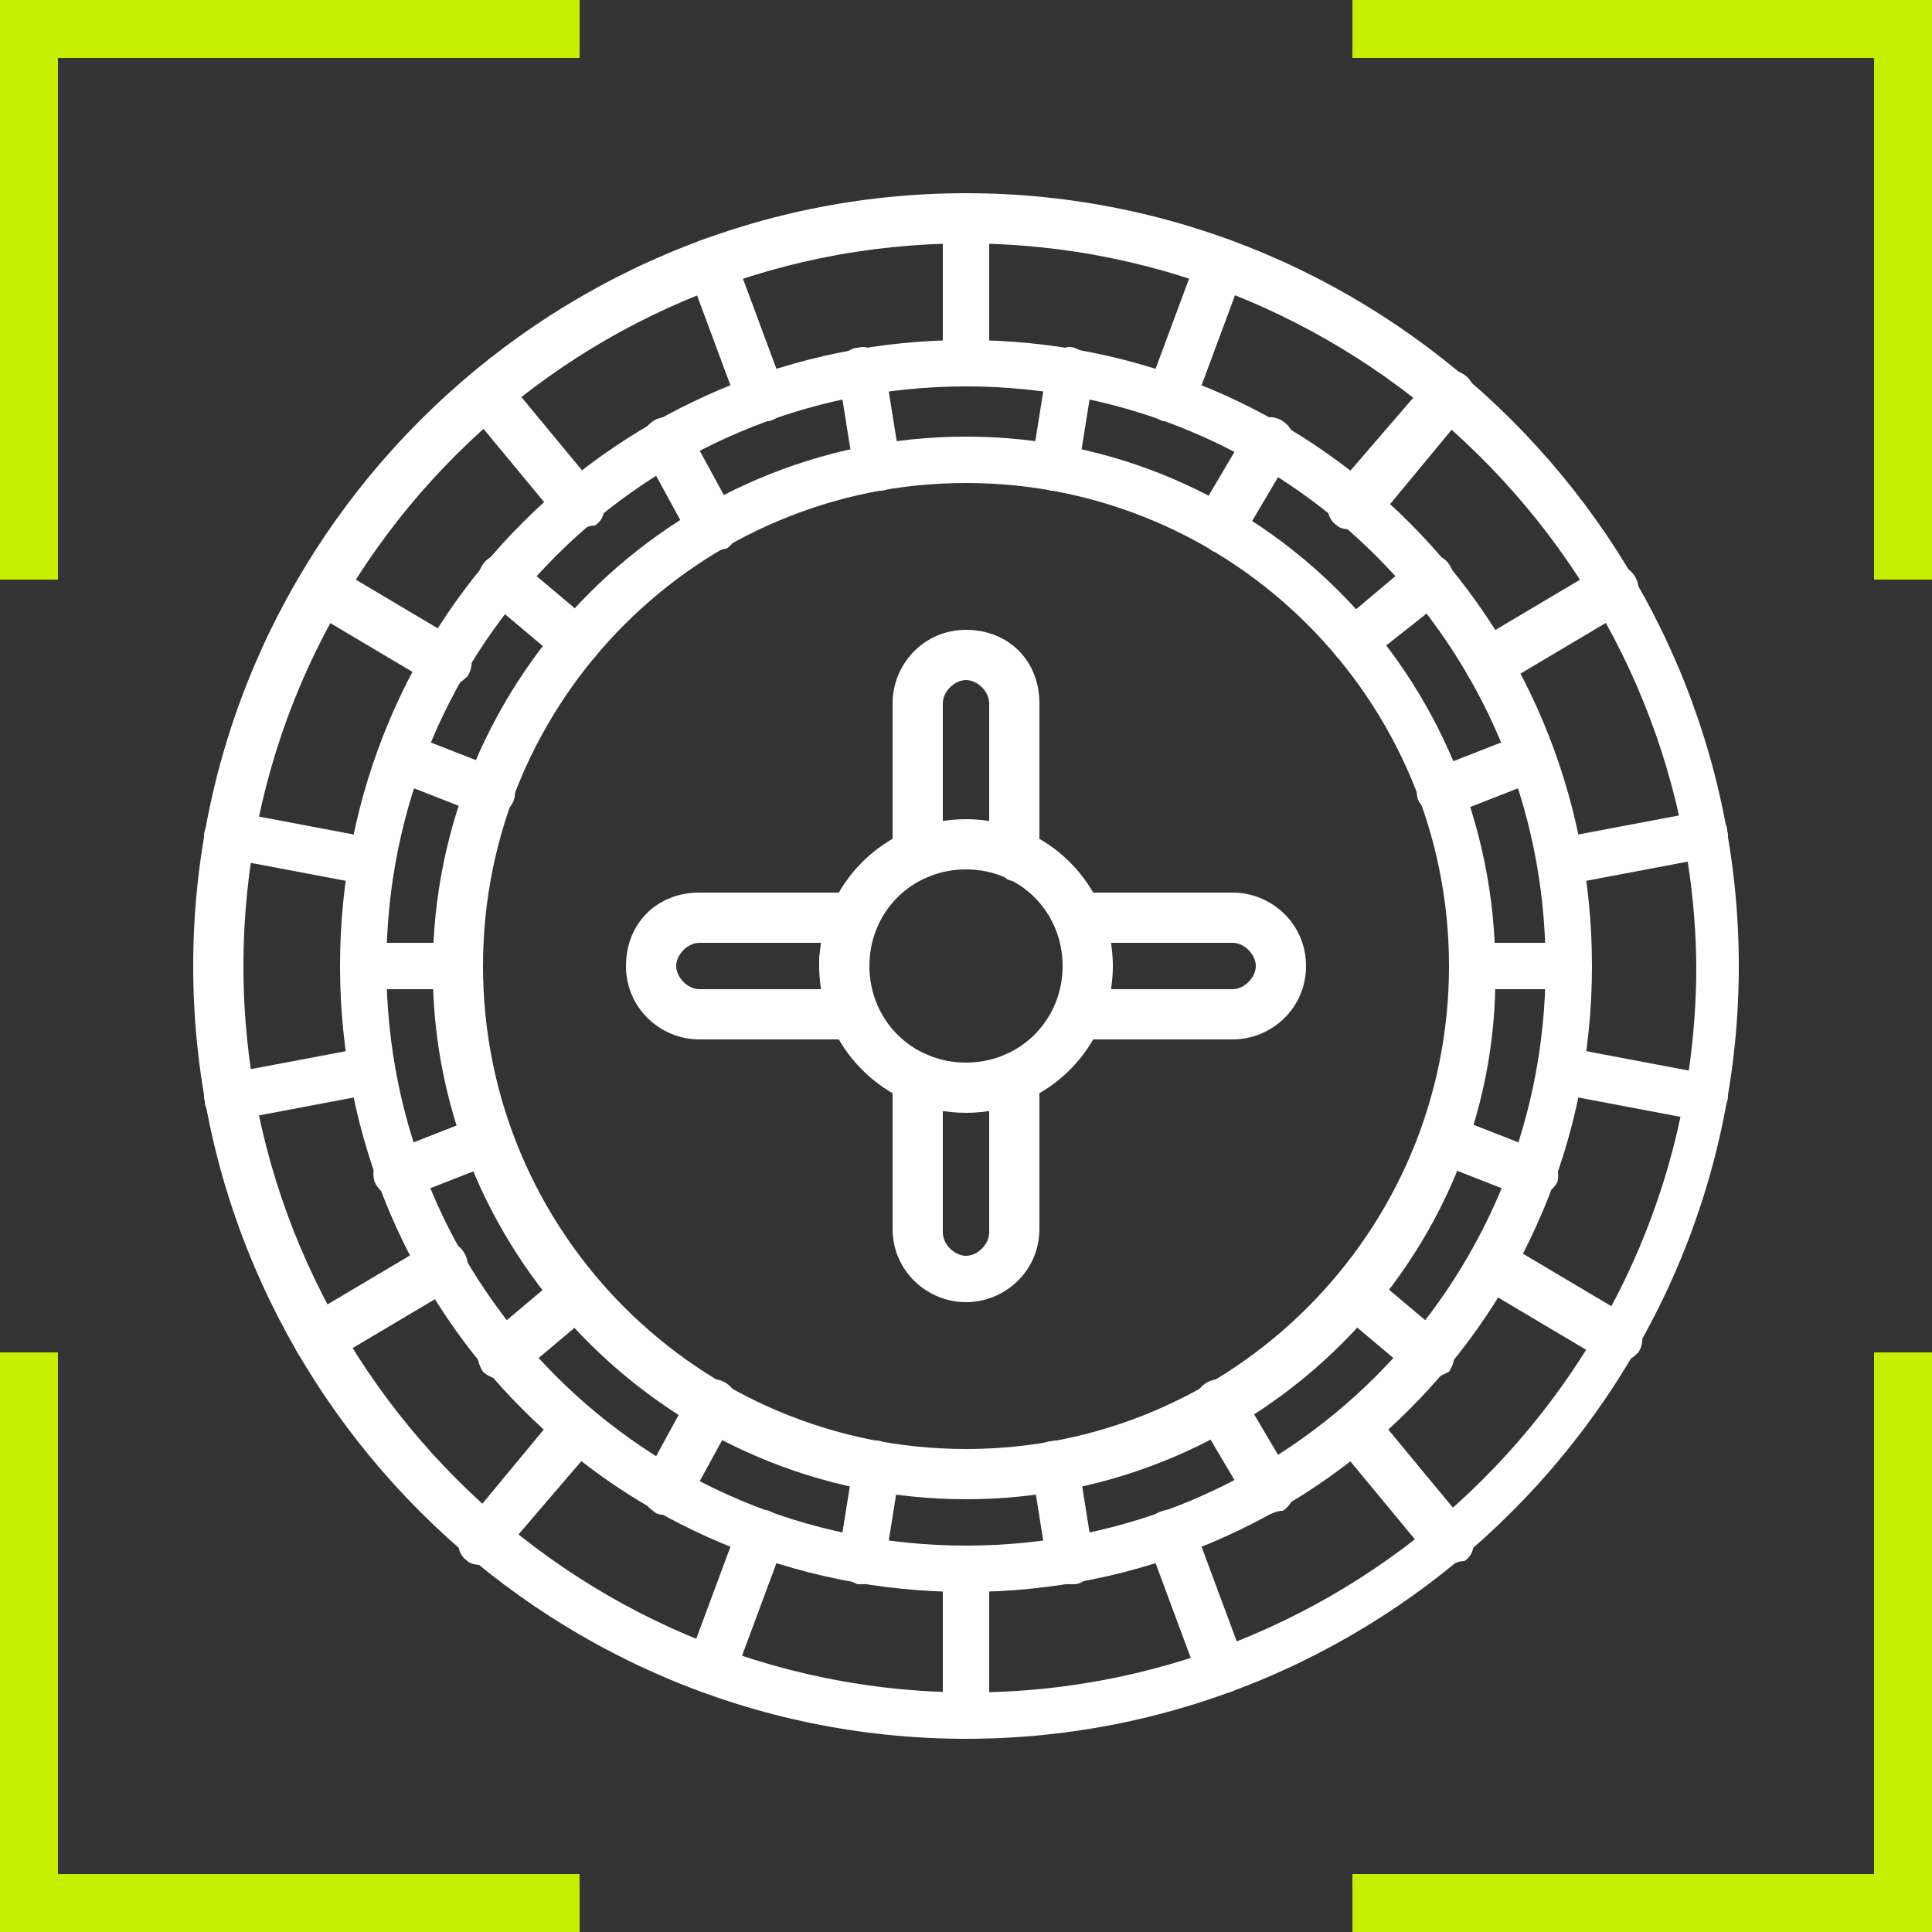
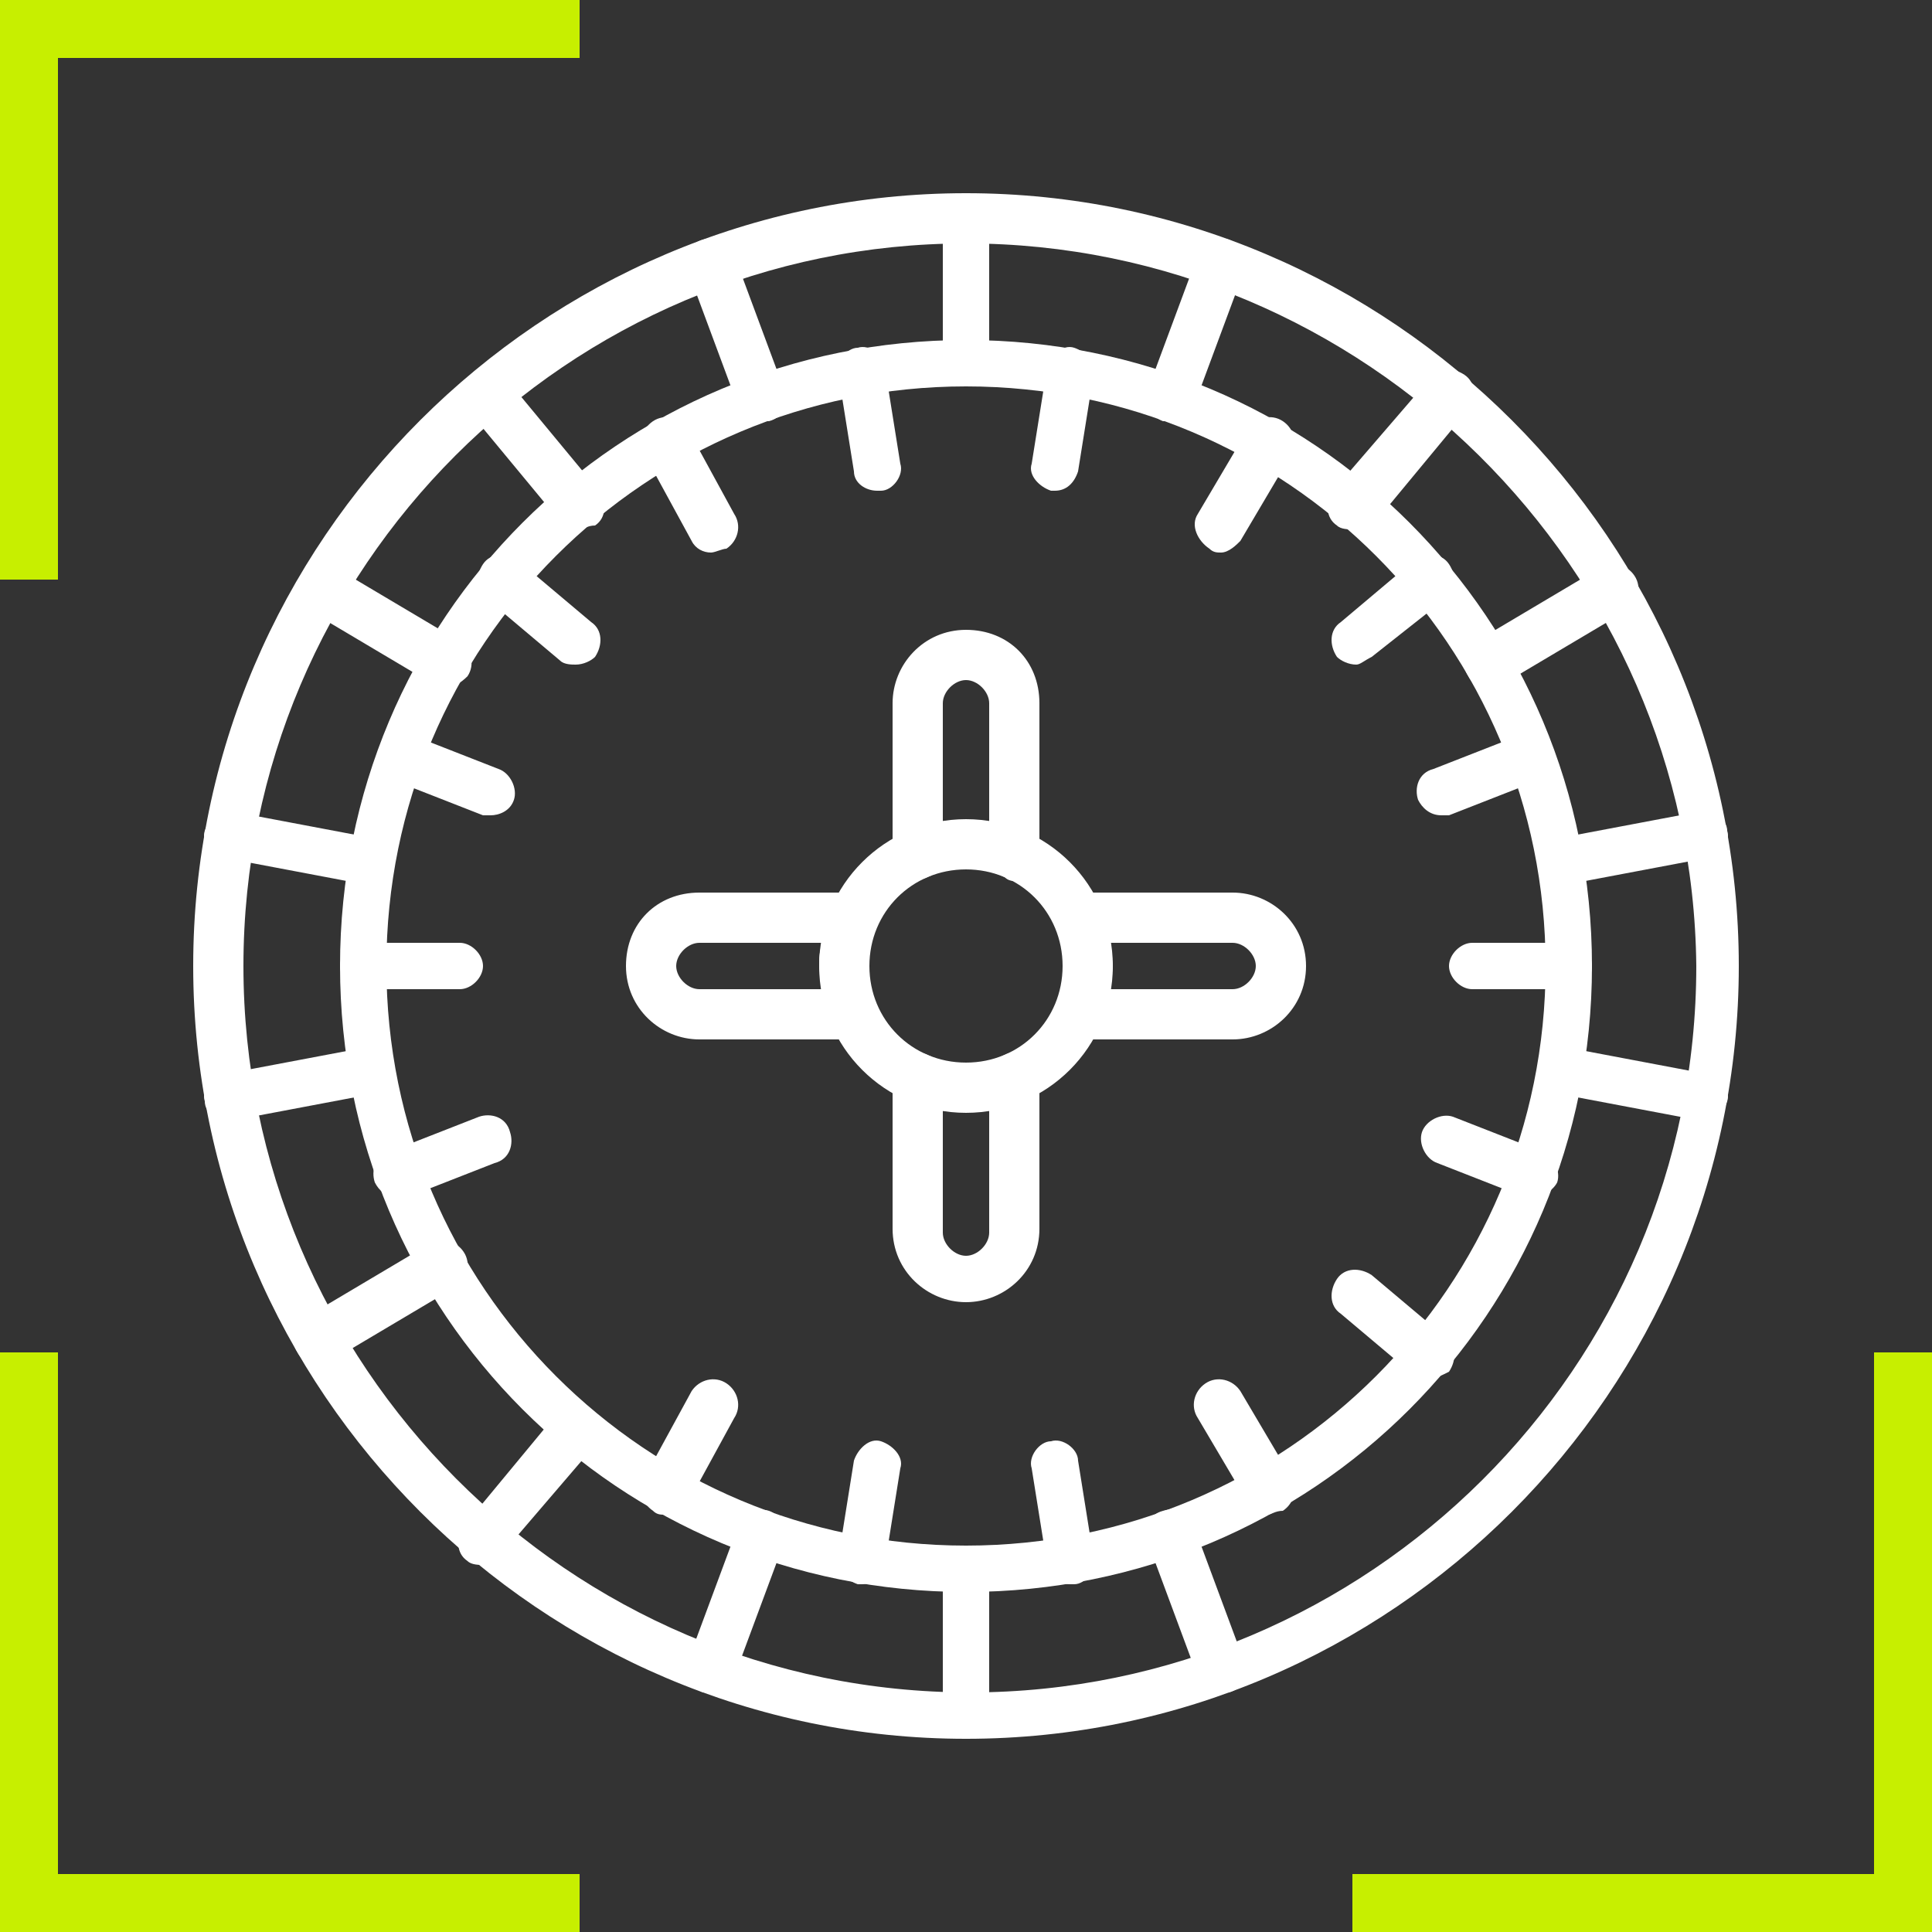
<svg xmlns="http://www.w3.org/2000/svg" version="1.1" id="Layer_1" x="0px" y="0px" viewBox="0 0 50 50" style="enable-background:new 0 0 50 50;" xml:space="preserve">
  <rect x="0" y="0" width="50" height="50" fill="#333333" stroke="none" />
  <style type="text/css">
	.st0{fill:#FFFFFF;}
	.st1{fill:#C7EF00;}
</style>
  <g>
    <g>
      <path class="st0" d="M25,45C14,45,5,36,5,25S14,5,25,5s20,9,20,20S36,45,25,45z M25,6.3C14.7,6.3,6.3,14.7,6.3,25    c0,10.3,8.4,18.8,18.8,18.8c10.3,0,18.8-8.4,18.8-18.8C43.8,14.7,35.3,6.3,25,6.3z" />
    </g>
    <g>
      <path class="st0" d="M25,41.2C16,41.2,8.8,34,8.8,25S16,8.8,25,8.8S41.2,16,41.2,25S34,41.2,25,41.2z M25,10c-8.3,0-15,6.7-15,15    s6.7,15,15,15s15-6.7,15-15S33.3,10,25,10z" />
    </g>
    <g>
      <path class="st0" d="M25,10c-0.3,0-0.6-0.3-0.6-0.6V5.6C24.4,5.3,24.7,5,25,5s0.6,0.3,0.6,0.6v3.8C25.6,9.7,25.3,10,25,10z" />
    </g>
    <g>
      <path class="st0" d="M19.7,10.9c-0.3,0-0.5-0.2-0.6-0.4L17.8,7c-0.1-0.3,0-0.7,0.4-0.8c0.3-0.1,0.7,0,0.8,0.4l1.3,3.5    c0.1,0.3,0,0.7-0.4,0.8C19.8,10.9,19.7,10.9,19.7,10.9z" />
    </g>
    <g>
      <path class="st0" d="M15,13.7c-0.2,0-0.4-0.1-0.5-0.2l-2.4-2.9c-0.2-0.3-0.2-0.7,0.1-0.9c0.3-0.2,0.7-0.2,0.9,0.1l2.4,2.9    c0.2,0.3,0.2,0.7-0.1,0.9C15.2,13.6,15.1,13.7,15,13.7z" />
    </g>
    <g>
      <path class="st0" d="M11.5,17.8c-0.1,0-0.2,0-0.3-0.1l-3.2-1.9c-0.3-0.2-0.4-0.6-0.2-0.9c0.2-0.3,0.6-0.4,0.9-0.2l3.2,1.9    c0.3,0.2,0.4,0.6,0.2,0.9C11.9,17.7,11.7,17.8,11.5,17.8z" />
    </g>
    <g>
      <path class="st0" d="M9.6,22.9c0,0-0.1,0-0.1,0l-3.7-0.7c-0.3-0.1-0.6-0.4-0.5-0.7C5.4,21.2,5.7,21,6,21l3.7,0.7    c0.3,0.1,0.6,0.4,0.5,0.7C10.2,22.7,9.9,22.9,9.6,22.9z" />
    </g>
    <g>
      <path class="st0" d="M5.9,29c-0.3,0-0.6-0.2-0.6-0.5c-0.1-0.3,0.2-0.7,0.5-0.7l3.7-0.7c0.3-0.1,0.7,0.2,0.7,0.5    c0.1,0.3-0.2,0.7-0.5,0.7L6,29C6,29,6,29,5.9,29z" />
    </g>
    <g>
      <path class="st0" d="M8.2,35.3c-0.2,0-0.4-0.1-0.5-0.3c-0.2-0.3-0.1-0.7,0.2-0.9l3.2-1.9c0.3-0.2,0.7-0.1,0.9,0.2    c0.2,0.3,0.1,0.7-0.2,0.9l-3.2,1.9C8.4,35.3,8.3,35.3,8.2,35.3z" />
    </g>
    <g>
      <path class="st0" d="M12.5,40.5c-0.1,0-0.3,0-0.4-0.1c-0.3-0.2-0.3-0.6-0.1-0.9l2.4-2.9c0.2-0.3,0.6-0.3,0.9-0.1    c0.3,0.2,0.3,0.6,0.1,0.9L13,40.2C12.9,40.4,12.7,40.5,12.5,40.5z" />
    </g>
    <g>
      <path class="st0" d="M18.4,43.8c-0.1,0-0.1,0-0.2,0c-0.3-0.1-0.5-0.5-0.4-0.8l1.3-3.5c0.1-0.3,0.5-0.5,0.8-0.4    c0.3,0.1,0.5,0.5,0.4,0.8L19,43.4C18.9,43.7,18.6,43.8,18.4,43.8z" />
    </g>
    <g>
      <path class="st0" d="M25,45c-0.3,0-0.6-0.3-0.6-0.6v-3.8c0-0.3,0.3-0.6,0.6-0.6s0.6,0.3,0.6,0.6v3.8C25.6,44.7,25.3,45,25,45z" />
    </g>
    <g>
      <path class="st0" d="M31.6,43.8c-0.3,0-0.5-0.2-0.6-0.4l-1.3-3.5c-0.1-0.3,0-0.7,0.4-0.8c0.3-0.1,0.7,0,0.8,0.4l1.3,3.5    c0.1,0.3,0,0.7-0.4,0.8C31.8,43.8,31.7,43.8,31.6,43.8z" />
    </g>
    <g>
-       <path class="st0" d="M37.5,40.5c-0.2,0-0.4-0.1-0.5-0.2l-2.4-2.9c-0.2-0.3-0.2-0.7,0.1-0.9c0.3-0.2,0.7-0.2,0.9,0.1l2.4,2.9    c0.2,0.3,0.2,0.7-0.1,0.9C37.7,40.4,37.6,40.5,37.5,40.5z" />
-     </g>
+       </g>
    <g>
-       <path class="st0" d="M41.8,35.3c-0.1,0-0.2,0-0.3-0.1l-3.2-1.9c-0.3-0.2-0.4-0.6-0.2-0.9c0.2-0.3,0.6-0.4,0.9-0.2l3.2,1.9    c0.3,0.2,0.4,0.6,0.2,0.9C42.2,35.2,42,35.3,41.8,35.3z" />
-     </g>
+       </g>
    <g>
      <path class="st0" d="M44.1,29c0,0-0.1,0-0.1,0l-3.7-0.7c-0.3-0.1-0.6-0.4-0.5-0.7c0.1-0.3,0.4-0.6,0.7-0.5l3.7,0.7    c0.3,0.1,0.6,0.4,0.5,0.7C44.6,28.8,44.4,29,44.1,29z" />
    </g>
    <g>
      <path class="st0" d="M40.4,22.9c-0.3,0-0.6-0.2-0.6-0.5c-0.1-0.3,0.2-0.7,0.5-0.7L44,21c0.3-0.1,0.7,0.2,0.7,0.5    c0.1,0.3-0.2,0.7-0.5,0.7l-3.7,0.7C40.5,22.9,40.4,22.9,40.4,22.9z" />
    </g>
    <g>
      <path class="st0" d="M38.5,17.8c-0.2,0-0.4-0.1-0.5-0.3c-0.2-0.3-0.1-0.7,0.2-0.9l3.2-1.9c0.3-0.2,0.7-0.1,0.9,0.2    c0.2,0.3,0.1,0.7-0.2,0.9l-3.2,1.9C38.7,17.8,38.6,17.8,38.5,17.8z" />
    </g>
    <g>
      <path class="st0" d="M35,13.7c-0.1,0-0.3,0-0.4-0.1c-0.3-0.2-0.3-0.6-0.1-0.9L37,9.8c0.2-0.3,0.6-0.3,0.9-0.1    c0.3,0.2,0.3,0.6,0.1,0.9l-2.4,2.9C35.4,13.6,35.2,13.7,35,13.7z" />
    </g>
    <g>
      <path class="st0" d="M30.3,10.9c-0.1,0-0.1,0-0.2,0c-0.3-0.1-0.5-0.5-0.4-0.8L31,6.6c0.1-0.3,0.5-0.5,0.8-0.4    c0.3,0.1,0.5,0.5,0.4,0.8l-1.3,3.5C30.8,10.8,30.6,10.9,30.3,10.9z" />
    </g>
    <g>
-       <path class="st0" d="M25,38.8c-7.6,0-13.8-6.2-13.8-13.7c0-7.6,6.2-13.8,13.8-13.8c7.6,0,13.7,6.2,13.7,13.8    C38.8,32.6,32.6,38.8,25,38.8z M25,12.5c-6.9,0-12.5,5.6-12.5,12.5c0,6.9,5.6,12.5,12.5,12.5c6.9,0,12.5-5.6,12.5-12.5    C37.5,18.1,31.9,12.5,25,12.5z" />
-     </g>
+       </g>
    <g>
      <path class="st0" d="M22.7,12.7c-0.3,0-0.6-0.2-0.6-0.5l-0.4-2.5c-0.1-0.3,0.2-0.7,0.5-0.7c0.3-0.1,0.7,0.2,0.7,0.5l0.4,2.5    c0.1,0.3-0.2,0.7-0.5,0.7C22.8,12.7,22.8,12.7,22.7,12.7z" />
    </g>
    <g>
      <path class="st0" d="M18.4,14.3c-0.2,0-0.4-0.1-0.5-0.3l-1.2-2.2c-0.2-0.3-0.1-0.7,0.2-0.9c0.3-0.2,0.7-0.1,0.9,0.2l1.2,2.2    c0.2,0.3,0.1,0.7-0.2,0.9C18.7,14.2,18.5,14.3,18.4,14.3z" />
    </g>
    <g>
      <path class="st0" d="M14.9,17.2c-0.1,0-0.3,0-0.4-0.1l-1.9-1.6c-0.3-0.2-0.3-0.6-0.1-0.9c0.2-0.3,0.6-0.3,0.9-0.1l1.9,1.6    c0.3,0.2,0.3,0.6,0.1,0.9C15.3,17.1,15.1,17.2,14.9,17.2z" />
    </g>
    <g>
      <path class="st0" d="M12.7,21.1c-0.1,0-0.1,0-0.2,0l-2.3-0.9c-0.3-0.1-0.5-0.5-0.4-0.8c0.1-0.3,0.5-0.5,0.8-0.4l2.3,0.9    c0.3,0.1,0.5,0.5,0.4,0.8C13.2,21,12.9,21.1,12.7,21.1z" />
    </g>
    <g>
      <path class="st0" d="M11.9,25.6H9.4c-0.3,0-0.6-0.3-0.6-0.6s0.3-0.6,0.6-0.6h2.5c0.3,0,0.6,0.3,0.6,0.6S12.2,25.6,11.9,25.6z" />
    </g>
    <g>
      <path class="st0" d="M10.3,31c-0.3,0-0.5-0.2-0.6-0.4c-0.1-0.3,0-0.7,0.4-0.8l2.3-0.9c0.3-0.1,0.7,0,0.8,0.4    c0.1,0.3,0,0.7-0.4,0.8l-2.3,0.9C10.5,31,10.4,31,10.3,31z" />
    </g>
    <g>
-       <path class="st0" d="M13,35.7c-0.2,0-0.4-0.1-0.5-0.2c-0.2-0.3-0.2-0.7,0.1-0.9l1.9-1.6c0.3-0.2,0.7-0.2,0.9,0.1    c0.2,0.3,0.2,0.7-0.1,0.9l-1.9,1.6C13.3,35.6,13.2,35.7,13,35.7z" />
-     </g>
+       </g>
    <g>
-       <path class="st0" d="M17.2,39.2c-0.1,0-0.2,0-0.3-0.1c-0.3-0.2-0.4-0.6-0.2-0.9l1.2-2.2c0.2-0.3,0.6-0.4,0.9-0.2    c0.3,0.2,0.4,0.6,0.2,0.9l-1.2,2.2C17.6,39,17.4,39.2,17.2,39.2z" />
+       <path class="st0" d="M17.2,39.2c-0.1,0-0.2,0-0.3-0.1c-0.3-0.2-0.4-0.6-0.2-0.9l1.2-2.2c0.2-0.3,0.6-0.4,0.9-0.2    c0.3,0.2,0.4,0.6,0.2,0.9l-1.2,2.2z" />
    </g>
    <g>
      <path class="st0" d="M22.3,41c0,0-0.1,0-0.1,0c-0.3-0.1-0.6-0.4-0.5-0.7l0.4-2.5c0.1-0.3,0.4-0.6,0.7-0.5c0.3,0.1,0.6,0.4,0.5,0.7    l-0.4,2.5C22.8,40.8,22.6,41,22.3,41z" />
    </g>
    <g>
      <path class="st0" d="M27.7,41c-0.3,0-0.6-0.2-0.6-0.5L26.7,38c-0.1-0.3,0.2-0.7,0.5-0.7c0.3-0.1,0.7,0.2,0.7,0.5l0.4,2.5    c0.1,0.3-0.2,0.7-0.5,0.7C27.8,41,27.7,41,27.7,41z" />
    </g>
    <g>
      <path class="st0" d="M32.8,39.2c-0.2,0-0.4-0.1-0.5-0.3L31,36.7c-0.2-0.3-0.1-0.7,0.2-0.9c0.3-0.2,0.7-0.1,0.9,0.2l1.3,2.2    c0.2,0.3,0.1,0.7-0.2,0.9C33,39.1,32.9,39.2,32.8,39.2z" />
    </g>
    <g>
      <path class="st0" d="M37,35.7c-0.1,0-0.3,0-0.4-0.1l-1.9-1.6c-0.3-0.2-0.3-0.6-0.1-0.9c0.2-0.3,0.6-0.3,0.9-0.1l1.9,1.6    c0.3,0.2,0.3,0.6,0.1,0.9C37.3,35.6,37.1,35.7,37,35.7z" />
    </g>
    <g>
      <path class="st0" d="M39.7,31c-0.1,0-0.1,0-0.2,0l-2.3-0.9c-0.3-0.1-0.5-0.5-0.4-0.8c0.1-0.3,0.5-0.5,0.8-0.4l2.3,0.9    c0.3,0.1,0.5,0.5,0.4,0.8C40.2,30.8,39.9,31,39.7,31z" />
    </g>
    <g>
      <path class="st0" d="M40.6,25.6h-2.5c-0.3,0-0.6-0.3-0.6-0.6s0.3-0.6,0.6-0.6h2.5c0.3,0,0.6,0.3,0.6,0.6S41,25.6,40.6,25.6z" />
    </g>
    <g>
      <path class="st0" d="M37.3,21.1c-0.3,0-0.5-0.2-0.6-0.4c-0.1-0.3,0-0.7,0.4-0.8l2.3-0.9c0.3-0.1,0.7,0,0.8,0.4    c0.1,0.3,0,0.7-0.4,0.8l-2.3,0.9C37.5,21.1,37.4,21.1,37.3,21.1z" />
    </g>
    <g>
      <path class="st0" d="M35.1,17.2c-0.2,0-0.4-0.1-0.5-0.2c-0.2-0.3-0.2-0.7,0.1-0.9l1.9-1.6c0.3-0.2,0.7-0.2,0.9,0.1    c0.2,0.3,0.2,0.7-0.1,0.9L35.5,17C35.3,17.1,35.2,17.2,35.1,17.2z" />
    </g>
    <g>
      <path class="st0" d="M31.6,14.3c-0.1,0-0.2,0-0.3-0.1C31,14,30.8,13.6,31,13.3l1.3-2.2c0.2-0.3,0.6-0.4,0.9-0.2    c0.3,0.2,0.4,0.6,0.2,0.9l-1.3,2.2C32,14.1,31.8,14.3,31.6,14.3z" />
    </g>
    <g>
      <path class="st0" d="M27.3,12.7c0,0-0.1,0-0.1,0c-0.3-0.1-0.6-0.4-0.5-0.7l0.4-2.5c0.1-0.3,0.4-0.6,0.7-0.5    c0.3,0.1,0.6,0.4,0.5,0.7l-0.4,2.5C27.8,12.5,27.6,12.7,27.3,12.7z" />
    </g>
    <g>
      <path class="st0" d="M25,28.8c-2.1,0-3.8-1.7-3.8-3.8s1.7-3.8,3.8-3.8s3.8,1.7,3.8,3.8S27.1,28.8,25,28.8z M25,22.5    c-1.4,0-2.5,1.1-2.5,2.5s1.1,2.5,2.5,2.5s2.5-1.1,2.5-2.5S26.4,22.5,25,22.5z" />
    </g>
    <g>
      <g>
        <path class="st0" d="M22.1,26.9h-4c-1,0-1.9-0.8-1.9-1.9s0.8-1.9,1.9-1.9h4c0.2,0,0.4,0.1,0.5,0.3c0.1,0.2,0.1,0.4,0,0.6     c-0.1,0.3-0.2,0.7-0.2,1c0,0.3,0.1,0.7,0.2,1c0.1,0.2,0.1,0.4,0,0.6S22.3,26.9,22.1,26.9z M18.1,24.4c-0.3,0-0.6,0.3-0.6,0.6     s0.3,0.6,0.6,0.6h3.2c0-0.2-0.1-0.4-0.1-0.6c0-0.2,0-0.4,0.1-0.6H18.1z" />
      </g>
      <g>
        <path class="st0" d="M26.3,22.8c-0.1,0-0.2,0-0.3-0.1c-0.6-0.3-1.4-0.3-2,0c-0.2,0.1-0.4,0.1-0.6,0s-0.3-0.3-0.3-0.5v-4     c0-1,0.8-1.9,1.9-1.9s1.9,0.8,1.9,1.9v4c0,0.2-0.1,0.4-0.3,0.5C26.5,22.7,26.4,22.8,26.3,22.8z M25,21.3c0.2,0,0.4,0,0.6,0.1     v-3.2c0-0.3-0.3-0.6-0.6-0.6s-0.6,0.3-0.6,0.6v3.2C24.6,21.3,24.8,21.3,25,21.3z" />
      </g>
      <g>
        <path class="st0" d="M25,33.7c-1,0-1.9-0.8-1.9-1.9v-4c0-0.2,0.1-0.4,0.3-0.5c0.2-0.1,0.4-0.1,0.6,0c0.6,0.3,1.4,0.3,2,0     c0.2-0.1,0.4-0.1,0.6,0s0.3,0.3,0.3,0.5v4C26.9,32.9,26,33.7,25,33.7z M24.4,28.7v3.2c0,0.3,0.3,0.6,0.6,0.6s0.6-0.3,0.6-0.6     v-3.2C25.2,28.8,24.8,28.8,24.4,28.7z" />
      </g>
      <g>
        <path class="st0" d="M31.9,26.9h-4c-0.2,0-0.4-0.1-0.5-0.3s-0.1-0.4,0-0.6c0.1-0.3,0.2-0.7,0.2-1c0-0.3-0.1-0.7-0.2-1     c-0.1-0.2-0.1-0.4,0-0.6c0.1-0.2,0.3-0.3,0.5-0.3h4c1,0,1.9,0.8,1.9,1.9S32.9,26.9,31.9,26.9z M28.7,25.6h3.2     c0.3,0,0.6-0.3,0.6-0.6s-0.3-0.6-0.6-0.6h-3.2c0,0.2,0.1,0.4,0.1,0.6C28.8,25.2,28.7,25.4,28.7,25.6z" />
      </g>
    </g>
  </g>
  <g>
-     <polygon class="st1" points="48.5,1.5 48.5,15 50,15 50,0 35,0 35,1.5  " />
    <polygon class="st1" points="1.5,1.5 15,1.5 15,0 0,0 0,15 1.5,15  " />
    <polygon class="st1" points="1.5,48.5 1.5,35 0,35 0,50 15,50 15,48.5  " />
    <polygon class="st1" points="48.5,48.5 35,48.5 35,50 50,50 50,35 48.5,35  " />
  </g>
</svg>